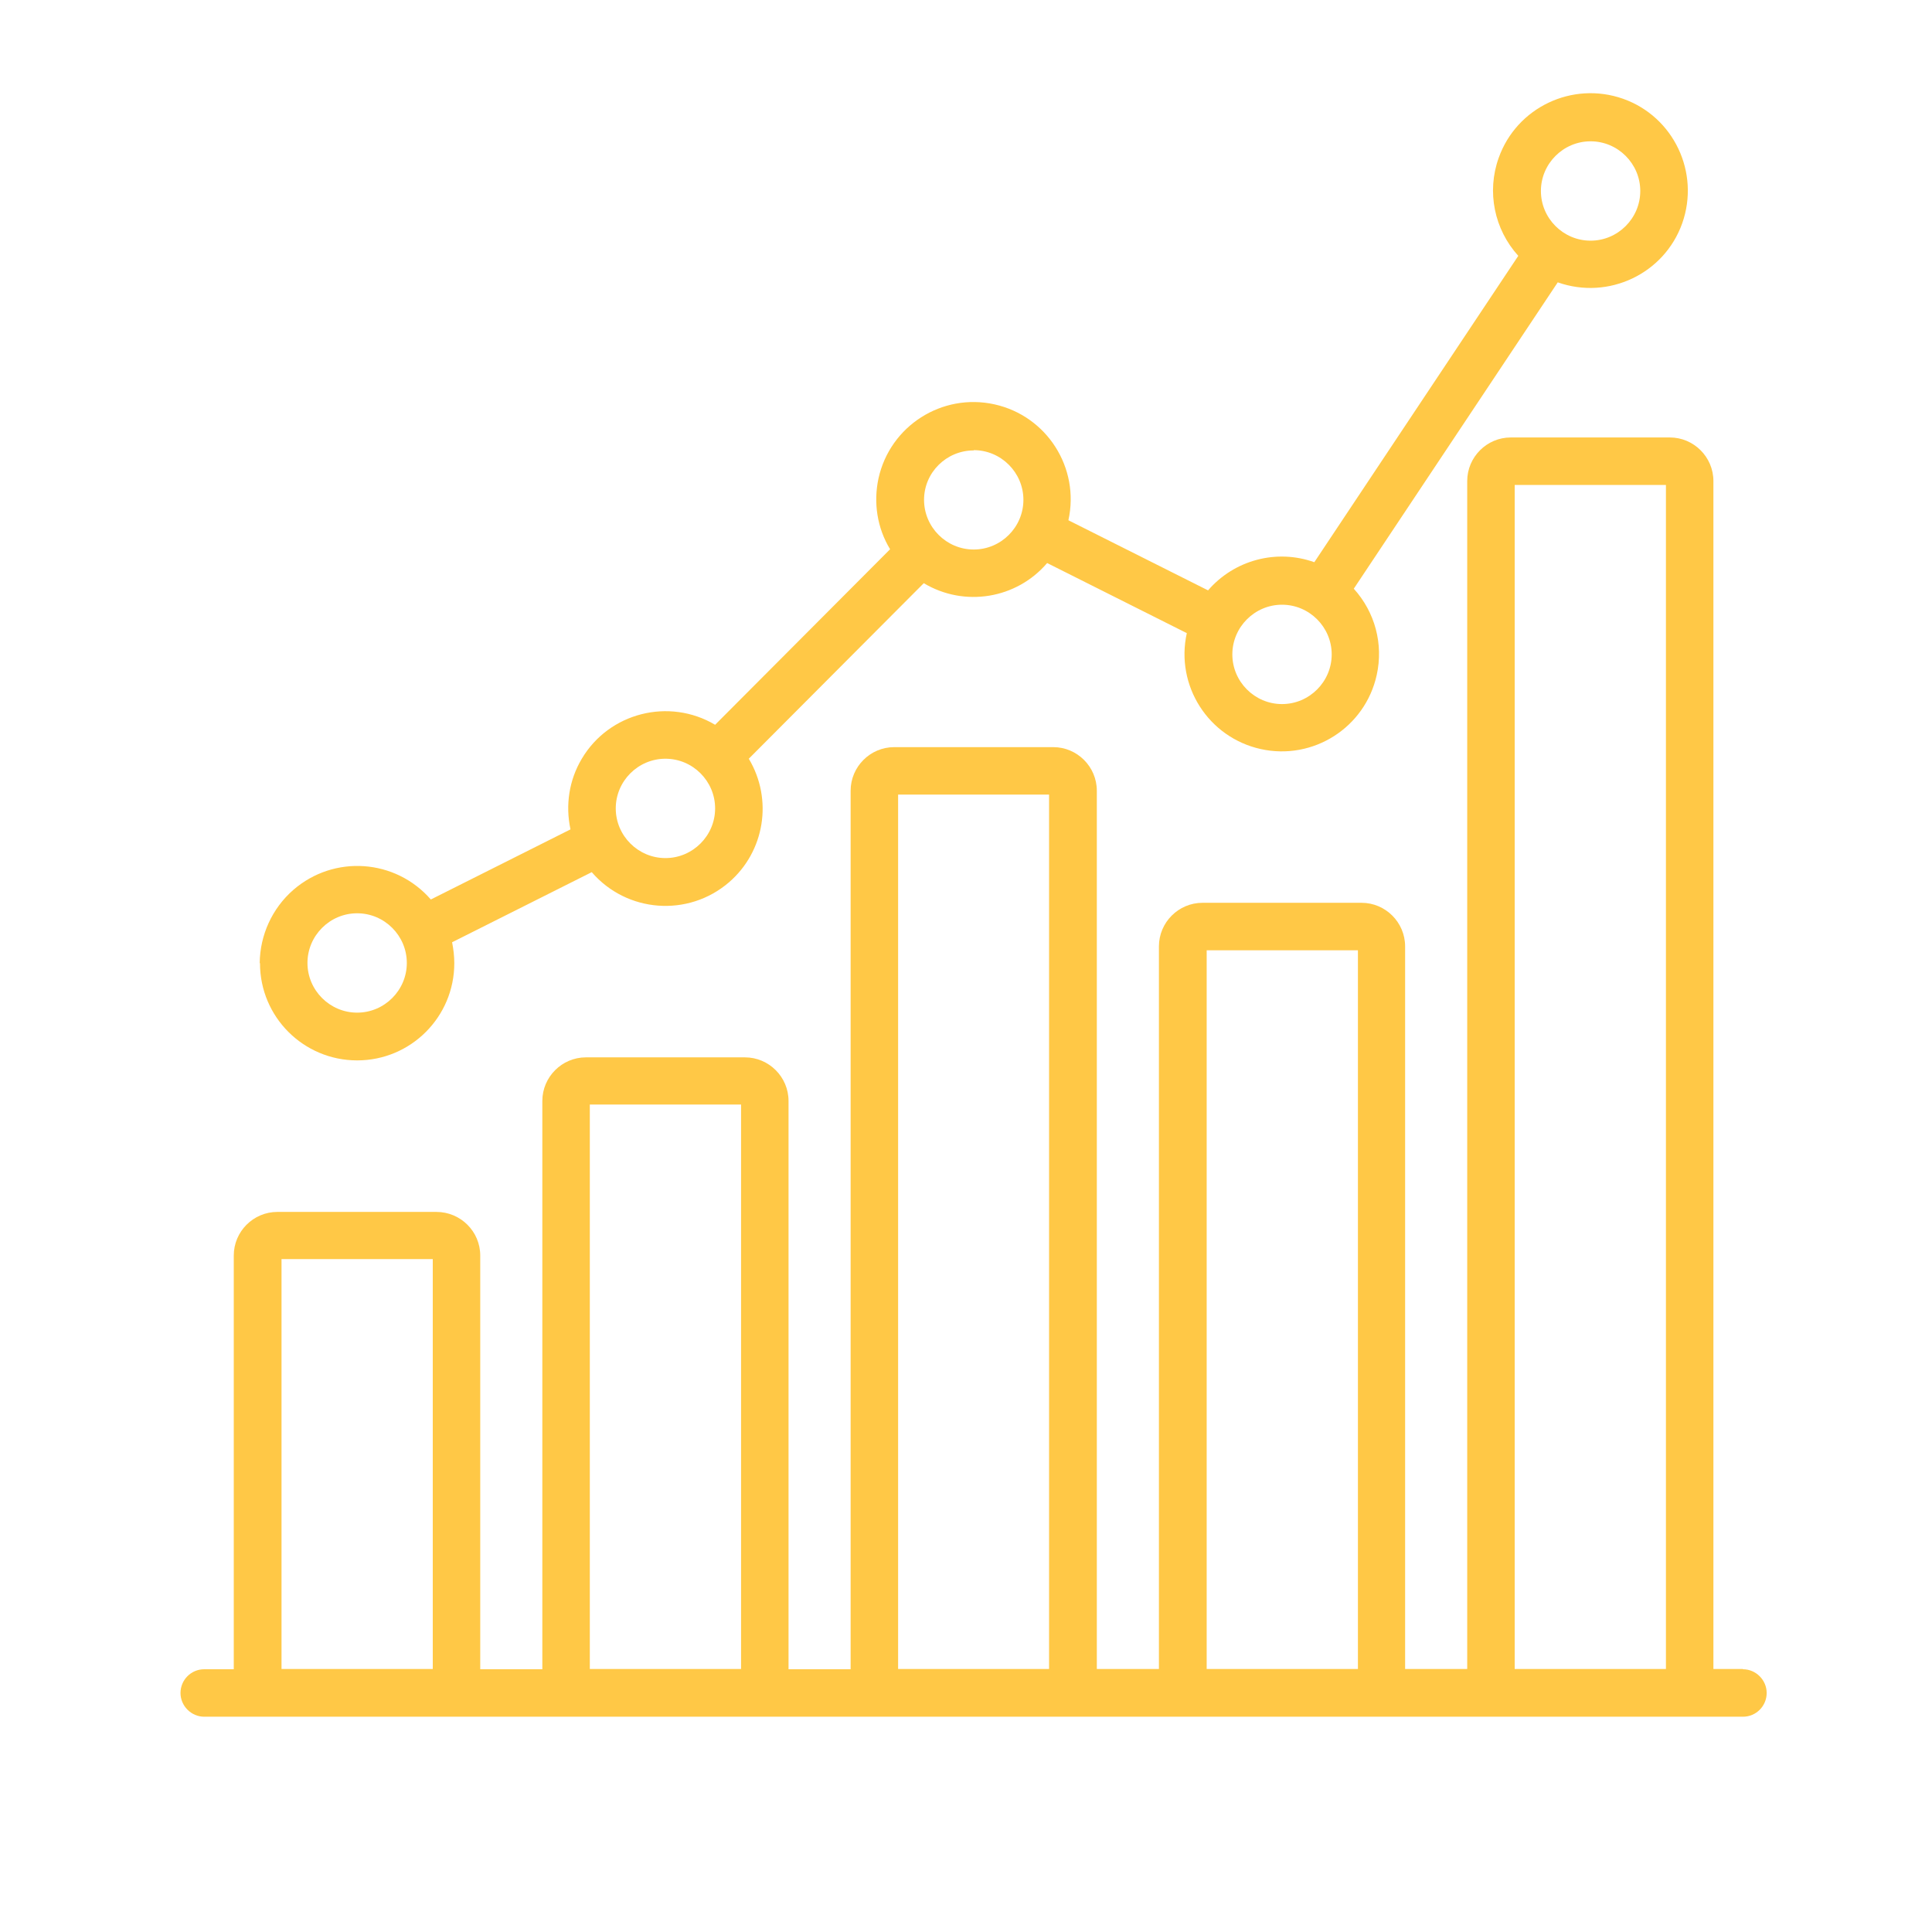
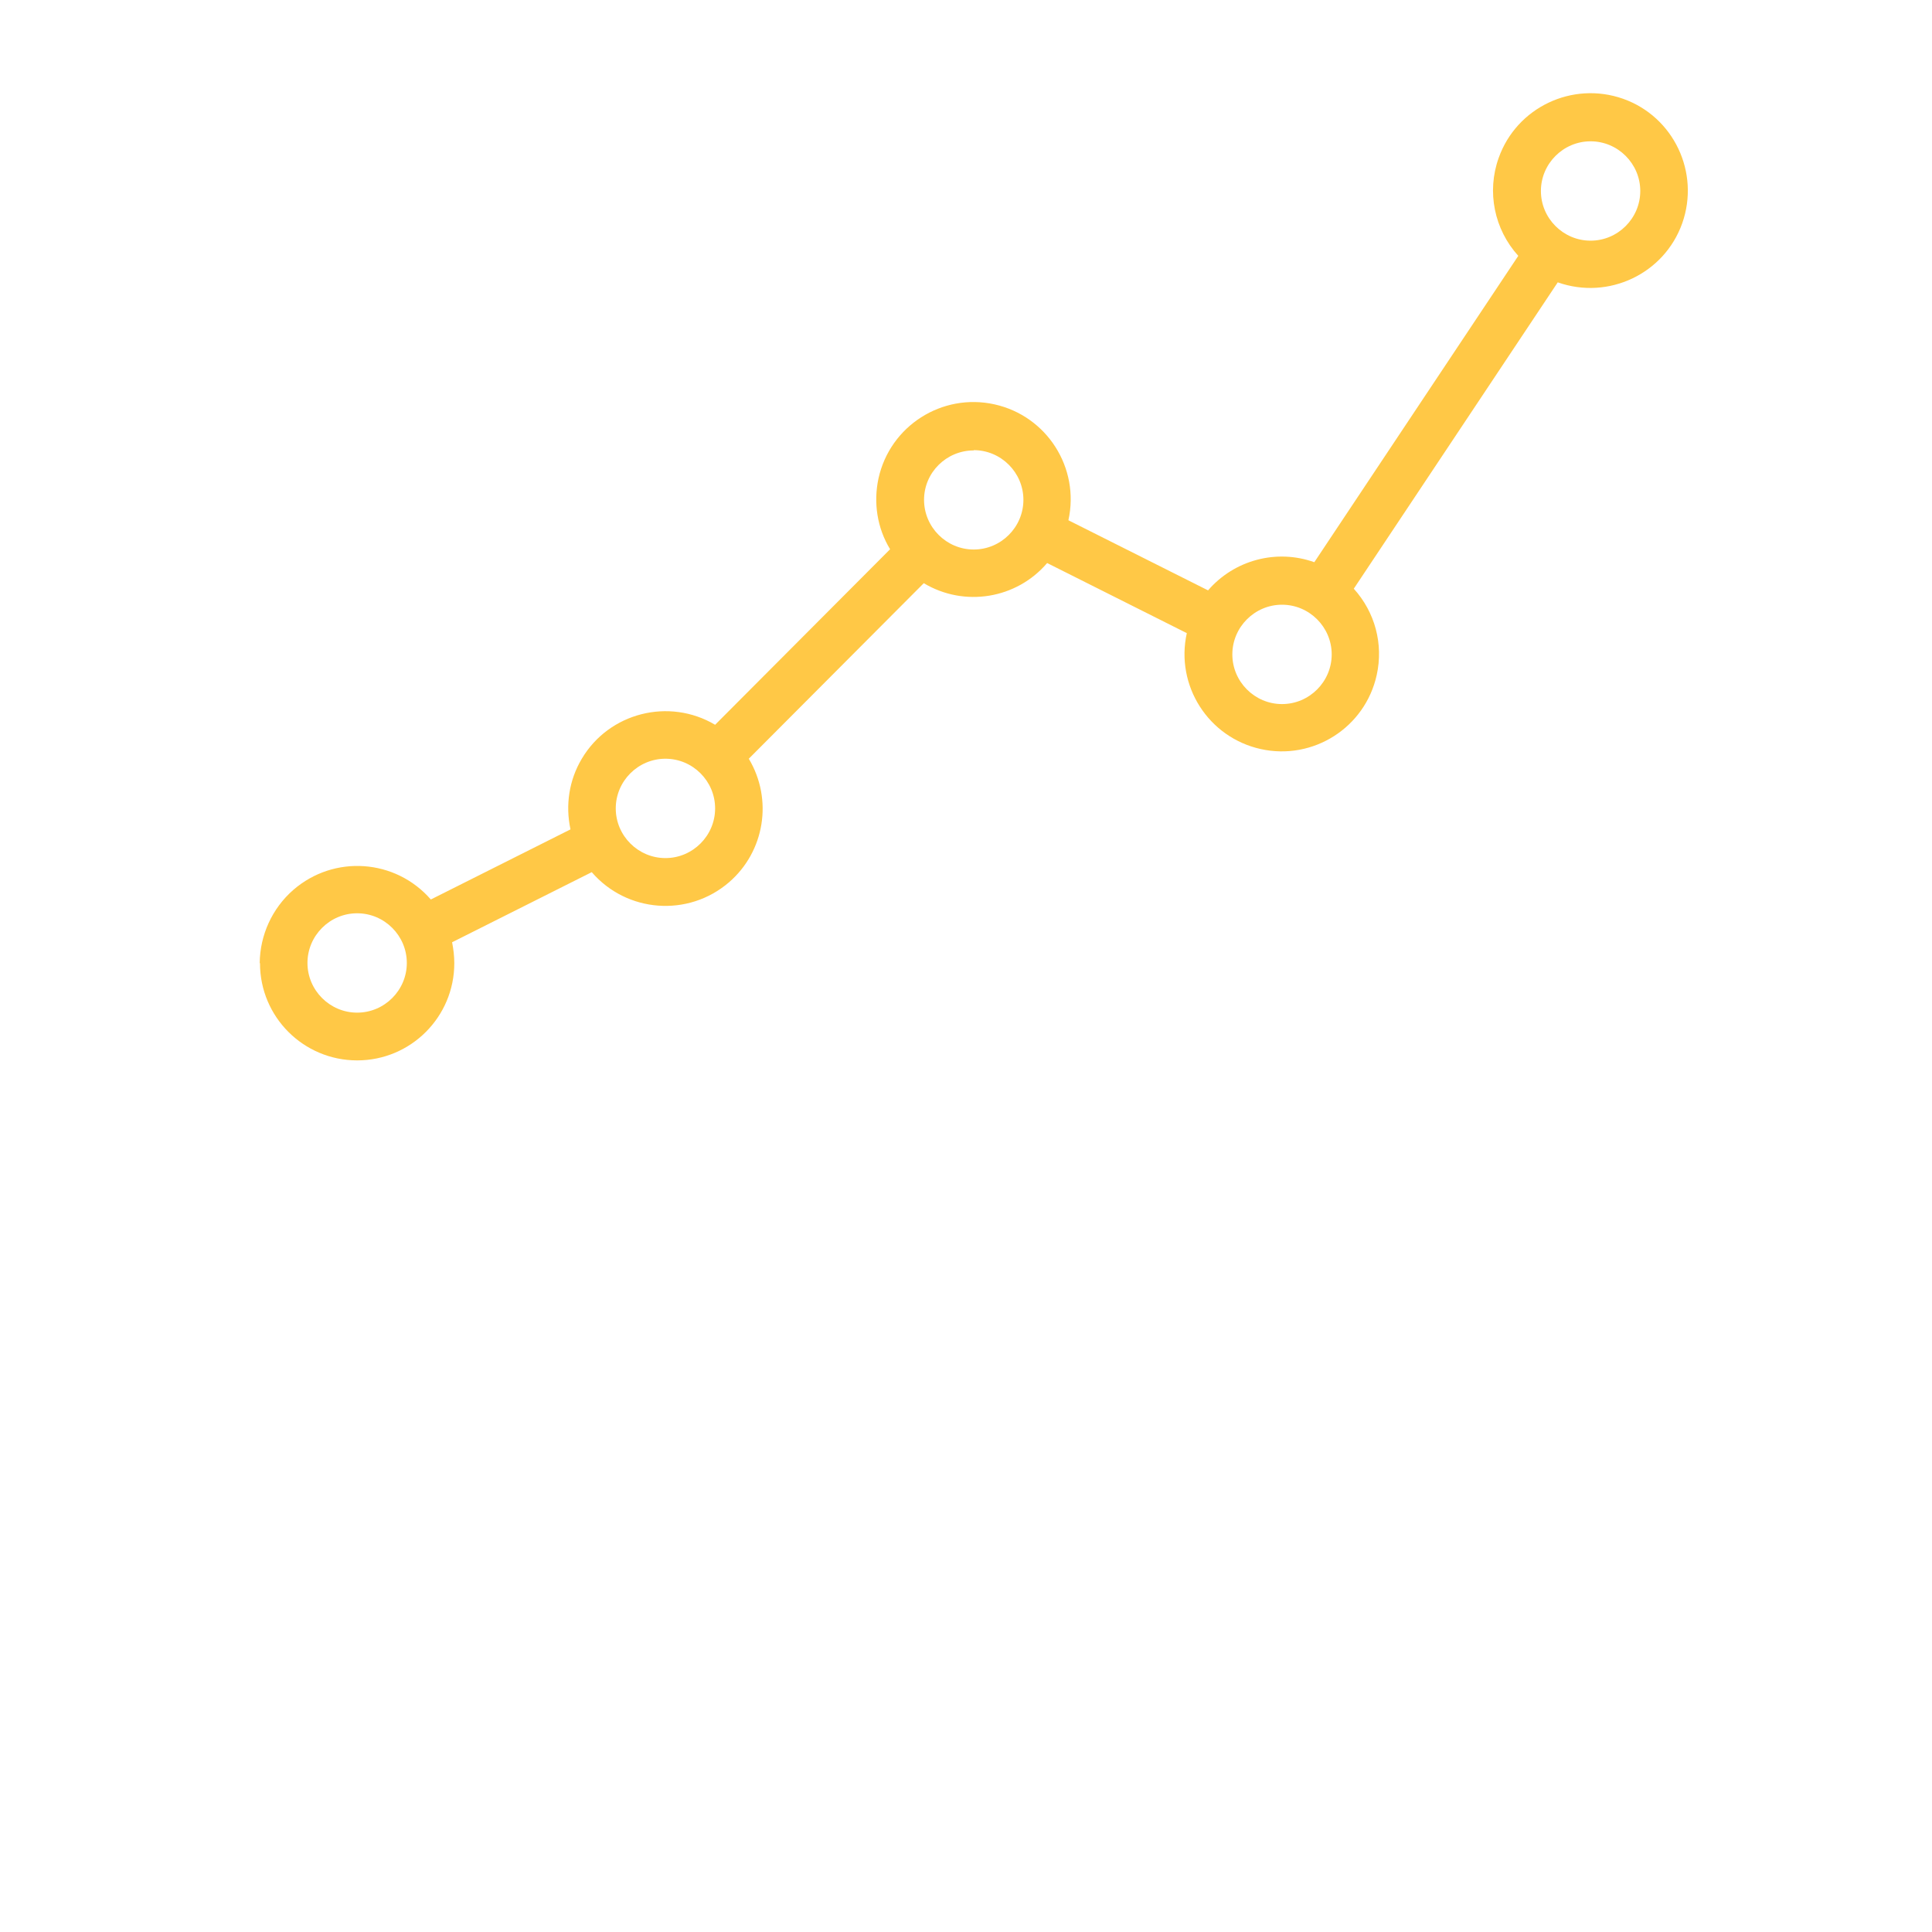
<svg xmlns="http://www.w3.org/2000/svg" id="Layer_2" width="70" height="70" viewBox="0 0 70 70">
  <g id="Layer_1-2">
    <g>
      <g>
        <path id="Path_8694" d="M9.42,34.9c0,1.95,1.58,3.52,3.52,3.52,1.95,0,3.52-1.58,3.52-3.52,0-.26-.03-.51-.08-.76l5.06-2.54c1.27,1.47,3.49,1.64,4.97,.37,1.3-1.12,1.6-3.01,.72-4.48l6.34-6.36c1.47,.88,3.36,.57,4.47-.73l5.06,2.54c-.42,1.9,.78,3.78,2.68,4.2,1.9,.42,3.78-.78,4.2-2.68,.25-1.12-.06-2.28-.83-3.13l7.39-11.1c1.84,.65,3.86-.31,4.51-2.14,.65-1.84-.31-3.86-2.14-4.51-1.84-.65-3.86,.31-4.51,2.14-.44,1.23-.16,2.59,.71,3.55l-7.39,11.1c-1.37-.49-2.9-.08-3.85,1.02l-5.06-2.54c.42-1.9-.78-3.78-2.68-4.2-1.9-.42-3.78,.78-4.2,2.68-.19,.88-.05,1.8,.42,2.57l-6.34,6.36c-1.67-.99-3.84-.44-4.83,1.23-.46,.77-.6,1.68-.41,2.56l-5.06,2.54c-1.28-1.47-3.5-1.63-4.98-.35-.77,.67-1.21,1.64-1.22,2.65h0ZM57.63,5.12c.99,0,1.8,.81,1.8,1.8,0,.99-.81,1.8-1.8,1.8s-1.8-.81-1.8-1.8h0c0-.99,.81-1.8,1.8-1.8Zm-11.18,16.79c.99,0,1.8,.81,1.8,1.8,0,.99-.81,1.8-1.8,1.8s-1.8-.81-1.8-1.8h0c0-.99,.81-1.8,1.8-1.8Zm-11.17-5.6c.99,0,1.8,.81,1.8,1.8,0,.99-.81,1.8-1.8,1.8s-1.8-.81-1.8-1.8h0c0-.99,.81-1.79,1.8-1.79h0Zm-11.17,11.18c.99,0,1.8,.81,1.8,1.8,0,.99-.81,1.8-1.8,1.8s-1.8-.81-1.8-1.8h0c0-.99,.81-1.8,1.8-1.8Zm-11.17,9.2c-.99,0-1.8-.81-1.8-1.8,0-.99,.81-1.8,1.8-1.8s1.8,.81,1.8,1.8h0c0,.99-.81,1.8-1.8,1.8Z" fill="#ffc846" />
-         <path id="Path_8737" d="M63.15,60.47h-1.07V17.43c0-.87-.71-1.58-1.58-1.58h-5.76c-.87,0-1.58,.71-1.58,1.58V60.47h-2.25v-26.18c0-.87-.71-1.58-1.58-1.58h-5.76c-.87,0-1.58,.71-1.58,1.58v26.18h-2.25V28.65c0-.87-.71-1.58-1.58-1.58h-5.76c-.87,0-1.58,.71-1.58,1.58v31.83h-2.25v-20.59c0-.87-.71-1.58-1.58-1.58h-5.76c-.87,0-1.58,.71-1.58,1.58v20.59h-2.25v-14.99c0-.87-.71-1.58-1.59-1.58h-5.76c-.87,0-1.58,.71-1.58,1.58v14.99h-1.07c-.48,0-.86,.39-.86,.86s.39,.86,.86,.86H63.15c.48,0,.86-.39,.86-.86s-.39-.86-.86-.86h0Zm-47.47,0h-5.48v-14.85h5.48v14.85Zm11.17,0h-5.48v-20.45h5.48v20.45Zm11.17,0h-5.48V28.79h5.47v31.68Zm11.17,0h-5.47v-26.04h5.48v26.04Zm5.69,0V17.57h5.48V60.47h-5.48Z" fill="#ffc846" />
      </g>
      <rect width="70" height="70" fill="none" />
    </g>
  </g>
</svg>